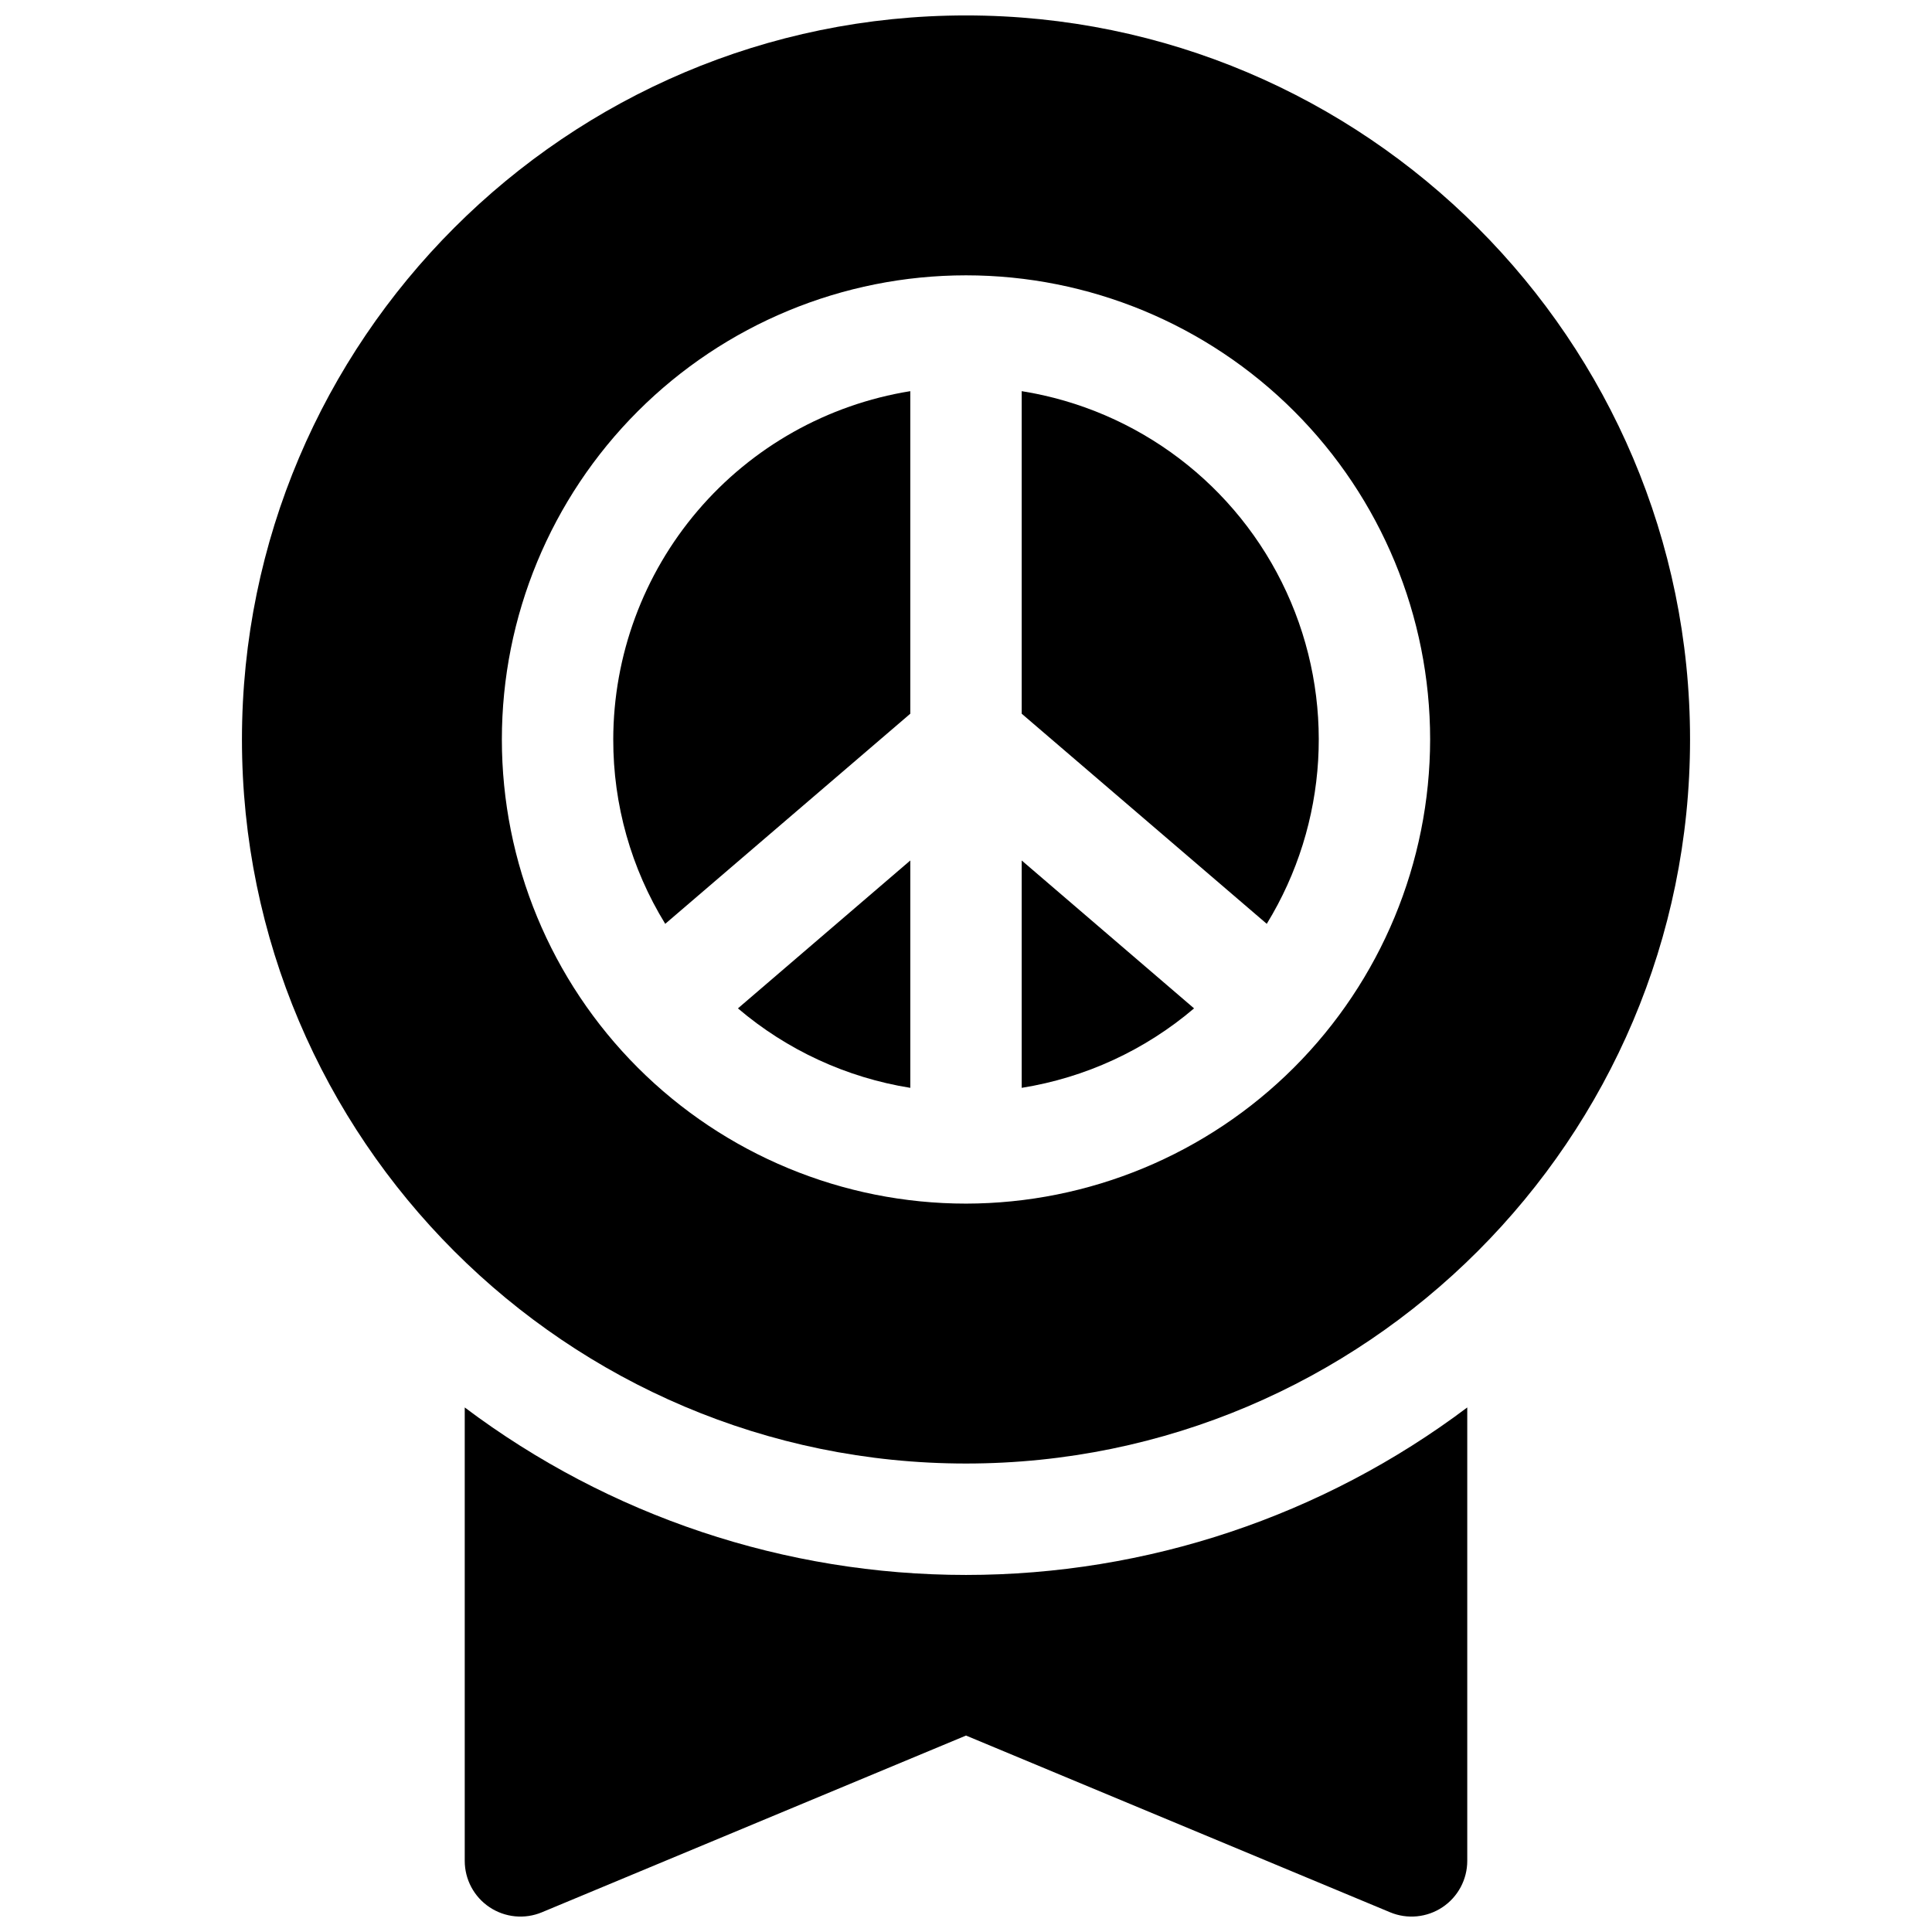
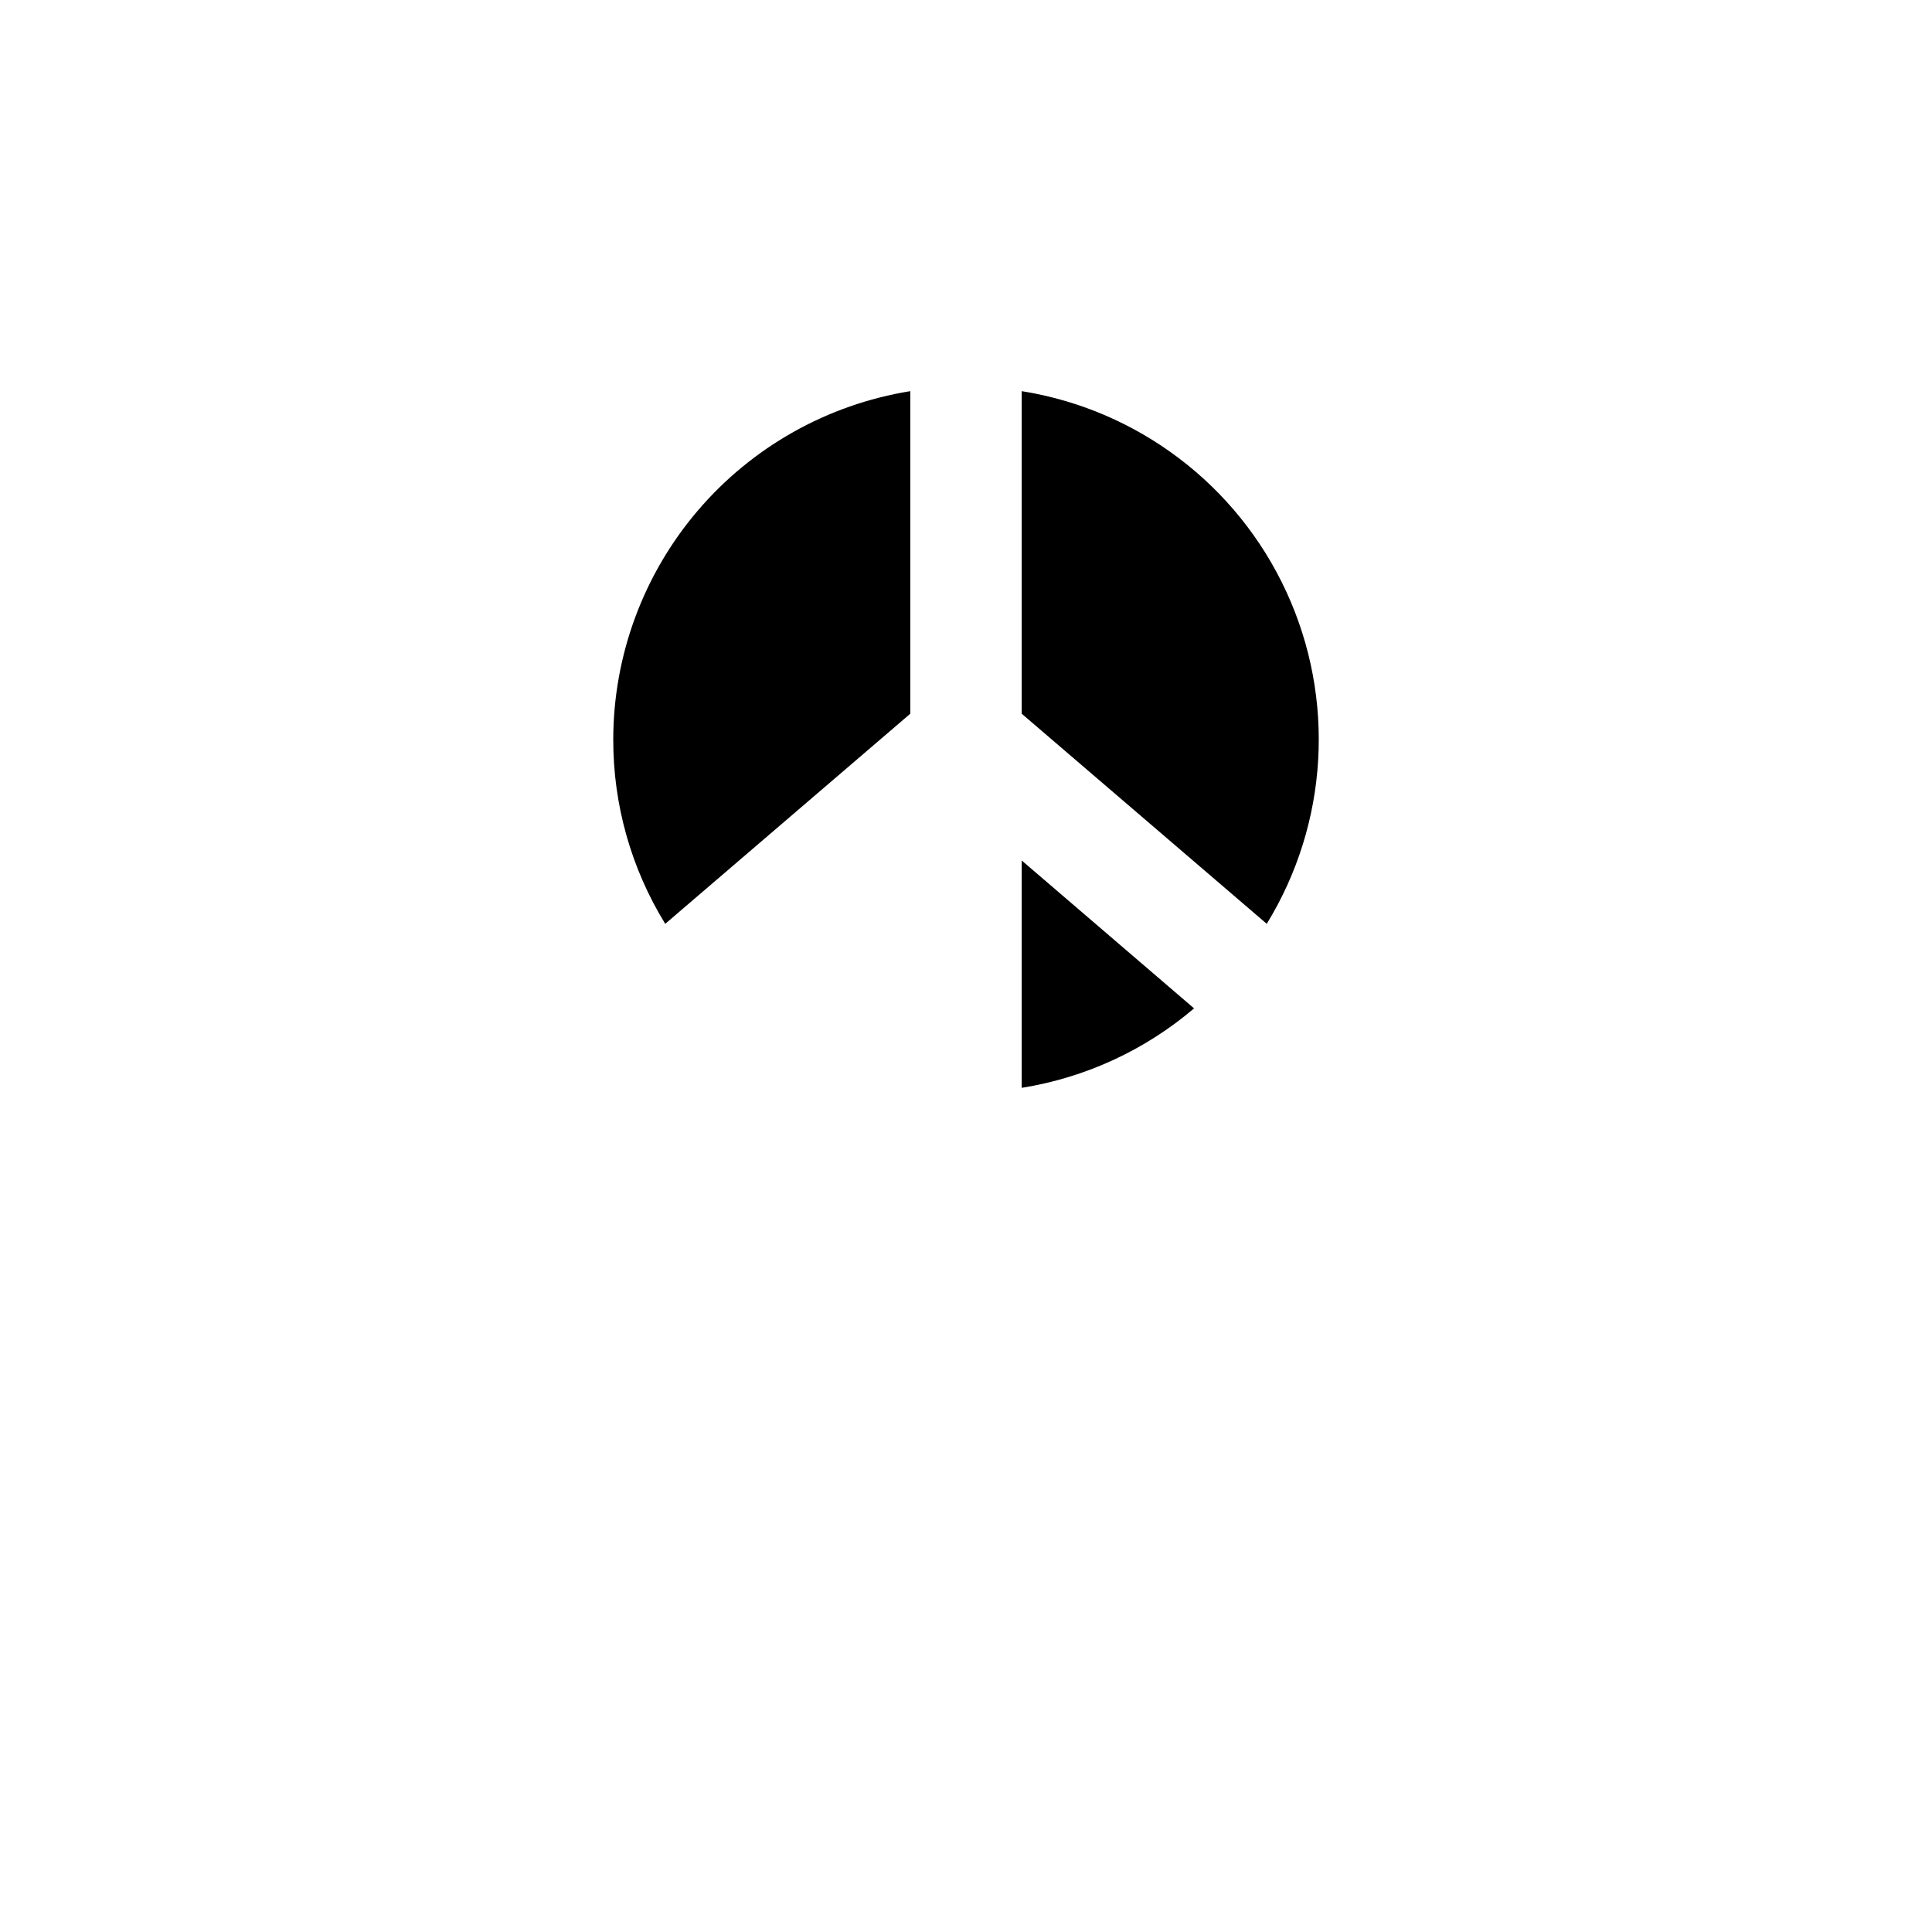
<svg xmlns="http://www.w3.org/2000/svg" width="800px" height="800px" version="1.1" viewBox="144 144 512 512">
  <defs>
    <clipPath id="b">
-       <path d="m267 516h266v135.9h-266z" />
-     </clipPath>
+       </clipPath>
    <clipPath id="a">
-       <path d="m208 148.09h384v383.91h-384z" />
-     </clipPath>
+       </clipPath>
  </defs>
  <g clip-path="url(#b)">
    <path d="m267.16 516.99v120.16c0 4.934 2.465 9.543 6.574 12.281 4.106 2.738 9.309 3.246 13.867 1.348l112.4-46.84 112.4 46.84c4.555 1.898 9.758 1.391 13.867-1.348 4.106-2.738 6.57-7.348 6.57-12.281v-120.16c-38.297 28.809-84.918 44.387-132.84 44.387s-94.547-15.578-132.84-44.387z" />
  </g>
  <path d="m414.76 432.29c16.871-2.699 32.672-9.984 45.68-21.059l-45.68-39.195z" />
-   <path d="m385.24 432.29v-60.254l-45.676 39.191v0.004c13.004 11.074 28.809 18.359 45.676 21.059z" />
  <path d="m306.52 339.97c-0.035 17.25 4.734 34.168 13.773 48.855l64.945-55.684v-85.48c-21.945 3.539-41.914 14.766-56.336 31.68-14.422 16.91-22.355 38.402-22.383 60.629z" />
  <g clip-path="url(#a)">
    <path d="m400 148.09c-105.8 0-191.88 86.082-191.88 191.88 0 105.8 86.082 191.88 191.88 191.88 105.8 0 191.88-86.082 191.88-191.88 0.004-105.8-86.078-191.88-191.88-191.88zm0 314.88c-32.625 0-63.91-12.961-86.977-36.027-23.066-23.066-36.023-54.352-36.023-86.977 0-32.621 12.957-63.906 36.023-86.973 23.066-23.066 54.352-36.027 86.977-36.027 32.621 0 63.906 12.961 86.973 36.027s36.027 54.352 36.027 86.973c-0.039 32.613-13.012 63.875-36.07 86.934-23.059 23.059-54.32 36.031-86.93 36.07z" />
  </g>
  <path d="m414.76 247.66v85.48l64.945 55.684c16.305-26.598 18.266-59.578 5.227-87.926-13.039-28.344-39.363-48.312-70.172-53.238z" />
</svg>